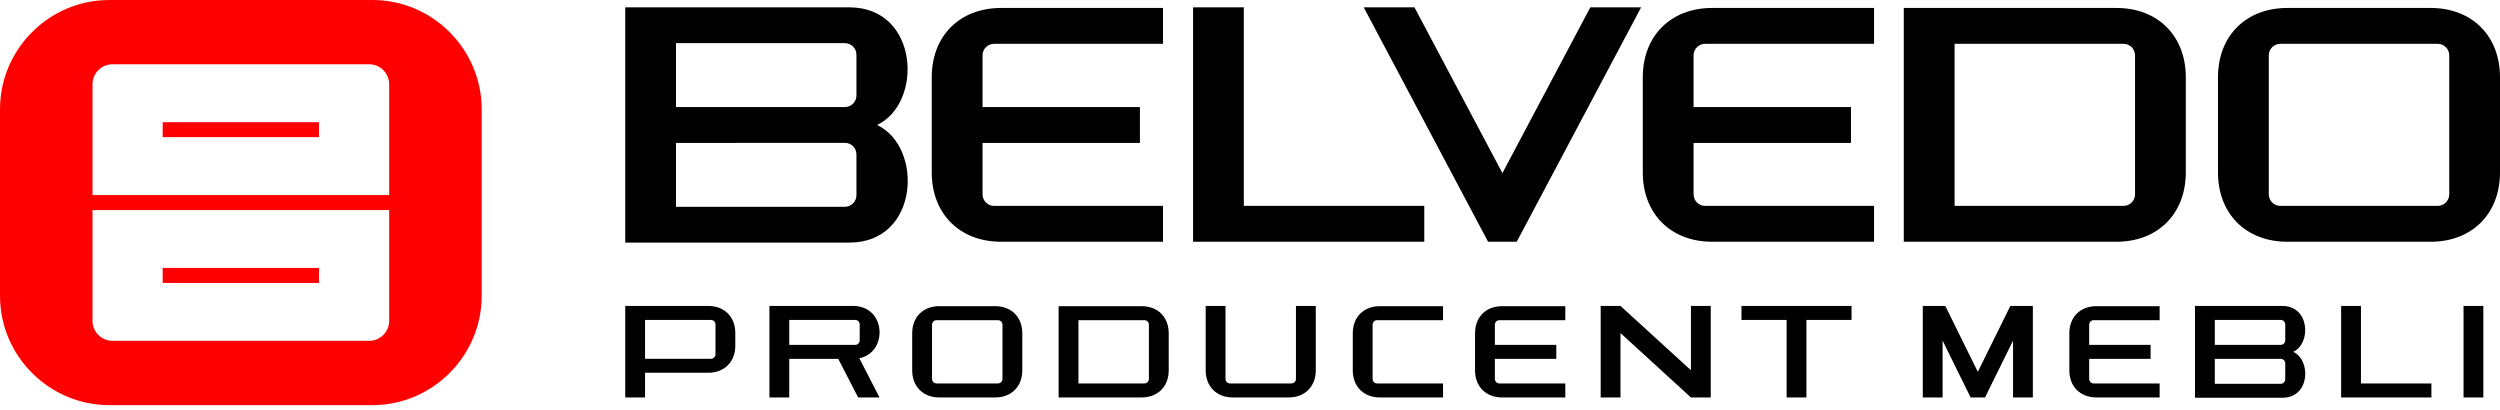
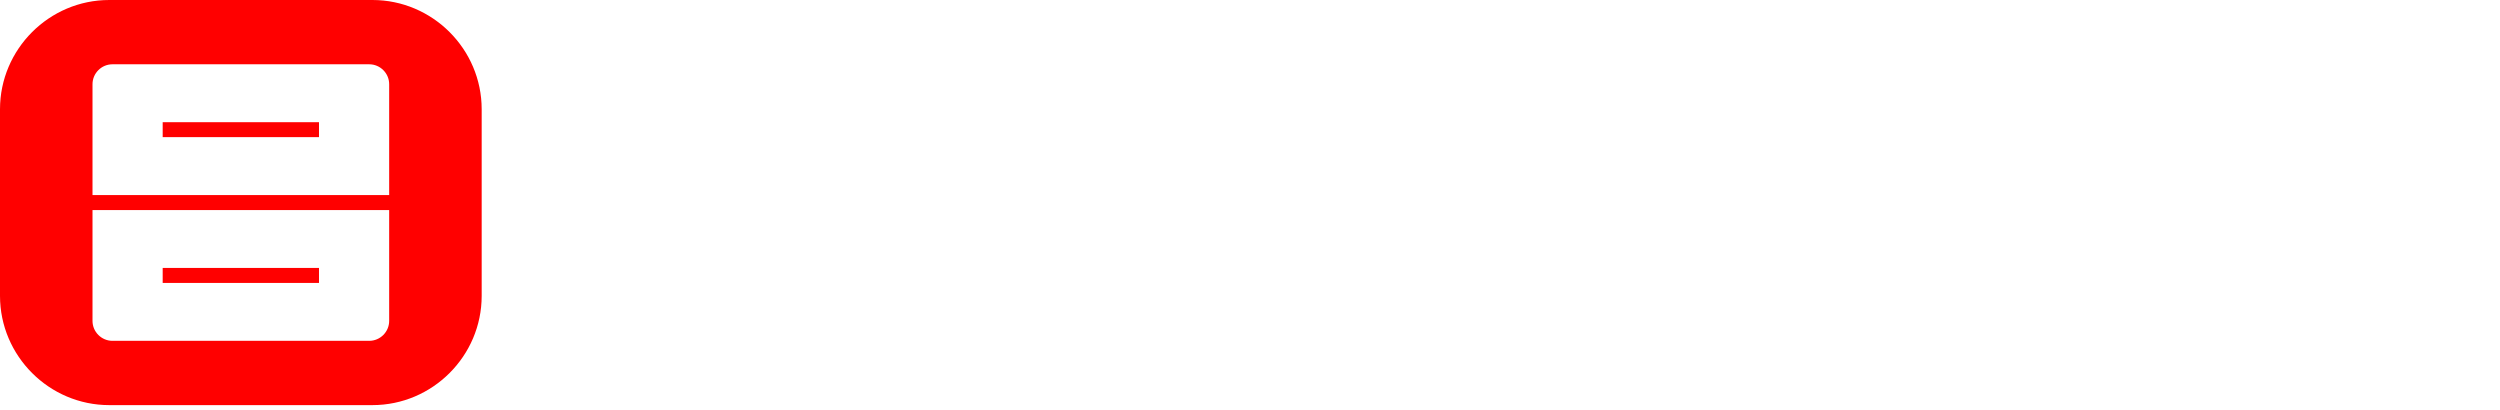
<svg xmlns="http://www.w3.org/2000/svg" width="299" height="49" viewBox="0 0 299 49" fill="none">
  <path fill-rule="evenodd" clip-rule="evenodd" d="M13.067 0H44.542C51.728 0 57.609 5.88 57.609 13.067V35.385C57.609 42.572 51.728 48.452 44.542 48.452H13.067C5.88 48.452 0 42.572 0 35.385V13.067C0 5.88 5.88 0 13.067 0ZM19.457 33.836H38.152V32.047H19.457V33.836ZM19.457 14.616H38.152V16.404H19.457V14.616ZM11.064 25.12H46.545V38.378C46.545 39.69 45.472 40.763 44.16 40.763H13.448C12.136 40.763 11.064 39.69 11.064 38.378V25.12ZM11.064 23.332H46.545V10.074C46.545 8.762 45.472 7.689 44.16 7.689H13.448C12.136 7.689 11.064 8.762 11.064 10.074V23.332Z" fill="#FF0000" />
-   <path d="M84.706 36.59H74.778V47.534H77.147V44.581H84.706C86.638 44.581 87.943 43.276 87.943 41.344V39.826C87.943 37.894 86.638 36.59 84.706 36.59ZM85.573 42.37C85.573 42.666 85.332 42.91 85.035 42.91H77.147V38.262H85.035C85.332 38.262 85.573 38.504 85.573 38.803V42.37ZM102.025 36.59H92.024V47.534H94.394V42.919H100.255L102.632 47.534H105.189L102.775 42.844C106.23 42.153 105.997 36.59 102.025 36.59ZM94.394 38.262H102.281C102.578 38.262 102.82 38.504 102.82 38.803V40.706C102.82 41.003 102.578 41.245 102.281 41.245H94.394V38.262ZM109.099 39.854V44.294C109.099 46.227 110.403 47.534 112.335 47.534H119.03C120.962 47.534 122.267 46.227 122.267 44.294V39.854C122.267 37.923 120.962 36.618 119.03 36.618H112.335C110.403 36.618 109.099 37.923 109.099 39.854ZM119.357 45.859H112.01C111.713 45.859 111.471 45.617 111.471 45.32V38.832C111.471 38.532 111.713 38.293 112.01 38.293H119.357C119.657 38.293 119.897 38.532 119.897 38.832V45.32C119.897 45.617 119.657 45.859 119.357 45.859ZM136.541 36.618H126.611V47.534H136.541C138.474 47.534 139.778 46.227 139.778 44.294V39.854C139.778 37.923 138.474 36.618 136.541 36.618ZM137.409 45.32C137.409 45.617 137.17 45.859 136.87 45.859H128.983V38.293H136.87C137.17 38.293 137.409 38.532 137.409 38.832V45.32ZM154.996 36.59V45.32C154.996 45.617 154.755 45.859 154.457 45.859H147.109C146.812 45.859 146.57 45.617 146.57 45.32V36.59H144.201V44.294C144.201 46.227 145.505 47.534 147.438 47.534H154.129C156.061 47.534 157.366 46.227 157.366 44.294V36.59H154.996ZM164.702 38.293H172.589V36.618H165.028C163.095 36.618 161.792 37.926 161.792 39.854V44.297C161.792 46.227 163.095 47.534 165.028 47.534H172.589V45.859H164.702C164.405 45.859 164.163 45.617 164.163 45.32V38.832C164.163 38.533 164.404 38.293 164.702 38.293ZM179.324 38.293H187.211V36.618H179.65C177.717 36.618 176.414 37.926 176.414 39.854V44.297C176.414 46.227 177.717 47.534 179.65 47.534H187.211V45.859H179.324C179.026 45.859 178.785 45.617 178.785 45.32V42.919H186.133V41.245H178.785V38.832C178.785 38.533 179.026 38.293 179.324 38.293ZM204.605 36.59H202.236V44.279L193.81 36.59H191.441V47.534H193.81V39.832L202.236 47.534H204.605C204.605 43.906 204.605 40.238 204.605 36.59ZM221.446 36.59H208.281V38.262H213.679V47.534H216.048V38.262H221.446V36.59ZM240.437 36.59L236.547 44.474L232.657 36.59H229.965V47.534H232.335V40.738L235.686 47.534H237.409L240.761 40.738V47.534H243.129V36.59H240.437ZM250.404 38.293H258.291V36.618H250.73C248.797 36.618 247.493 37.926 247.493 39.854V44.297C247.493 46.227 248.797 47.534 250.73 47.534H258.291V45.859H250.404C250.107 45.859 249.865 45.617 249.865 45.32V42.919H257.212V41.245H249.865V38.832C249.865 38.533 250.106 38.293 250.404 38.293ZM272.988 36.59H262.52V47.573H272.988C276.261 47.573 276.444 43.1 274.28 42.081C276.444 41.062 276.239 36.59 272.988 36.59ZM264.89 38.262H272.778C273.074 38.262 273.316 38.504 273.316 38.803V40.706C273.316 41.003 273.074 41.245 272.778 41.245H264.89V38.262ZM273.316 45.359C273.316 45.659 273.074 45.901 272.778 45.901H264.89V42.919C267.521 42.919 270.146 42.917 272.778 42.917C273.076 42.917 273.316 43.16 273.316 43.456V45.359ZM282.371 45.859V36.59H280.001V47.534H290.797V45.859H282.371ZM294.639 36.59V47.534H297.008V36.59H294.639Z" fill="black" />
-   <path d="M101.591 0.879H74.778V29.013H101.591C109.977 29.013 110.446 17.555 104.899 14.946C110.446 12.336 109.923 0.879 101.591 0.879ZM80.848 5.161H101.051C101.811 5.161 102.431 5.781 102.431 6.548V11.424C102.431 12.184 101.811 12.805 101.051 12.805H80.848V5.161ZM102.431 23.343C102.431 24.11 101.811 24.73 101.051 24.73H80.848V17.093C87.587 17.093 94.311 17.087 101.051 17.087C101.818 17.087 102.431 17.707 102.431 18.468V23.343ZM139.096 5.241V0.952H119.727C114.777 0.952 111.436 4.301 111.436 9.243V20.621C111.436 25.564 114.777 28.913 119.727 28.913H139.096V24.624H118.893C118.133 24.624 117.512 24.003 117.512 23.243V17.093H136.335V12.805H117.512V6.622C117.512 5.854 118.133 5.241 118.893 5.241H139.096ZM148.761 24.624V0.879H142.691V28.913H170.345V24.624H148.761ZM196.277 0.879H190.201L179.689 20.702L169.17 0.879H163.101L177.975 28.913H181.403L196.277 0.879ZM203.934 5.241H224.137V0.952H204.767C199.818 0.952 196.477 4.301 196.477 9.243V20.621C196.477 25.564 199.818 28.913 204.767 28.913H224.137V24.624H203.934C203.174 24.624 202.553 24.003 202.553 23.243V17.093H221.375V12.805H202.553V6.622C202.553 5.858 203.17 5.241 203.934 5.241ZM253.131 0.952H227.692V28.913H253.131C258.08 28.913 261.421 25.564 261.421 20.615V9.243C261.421 4.294 258.08 0.952 253.131 0.952ZM255.352 23.243C255.352 24.003 254.739 24.624 253.971 24.624H233.768V5.241H253.971C254.739 5.241 255.352 5.854 255.352 6.622V23.243ZM265.27 9.243V20.615C265.27 25.564 268.612 28.913 273.561 28.913H290.709C295.658 28.913 299 25.564 299 20.615V9.243C299 4.294 295.658 0.952 290.709 0.952H273.561C268.612 0.952 265.27 4.294 265.27 9.243ZM291.549 24.624H272.727C271.966 24.624 271.346 24.003 271.346 23.243V6.622C271.346 5.854 271.966 5.241 272.727 5.241H291.549C292.317 5.241 292.93 5.854 292.93 6.622V23.243C292.93 24.003 292.317 24.624 291.549 24.624Z" fill="black" />
</svg>